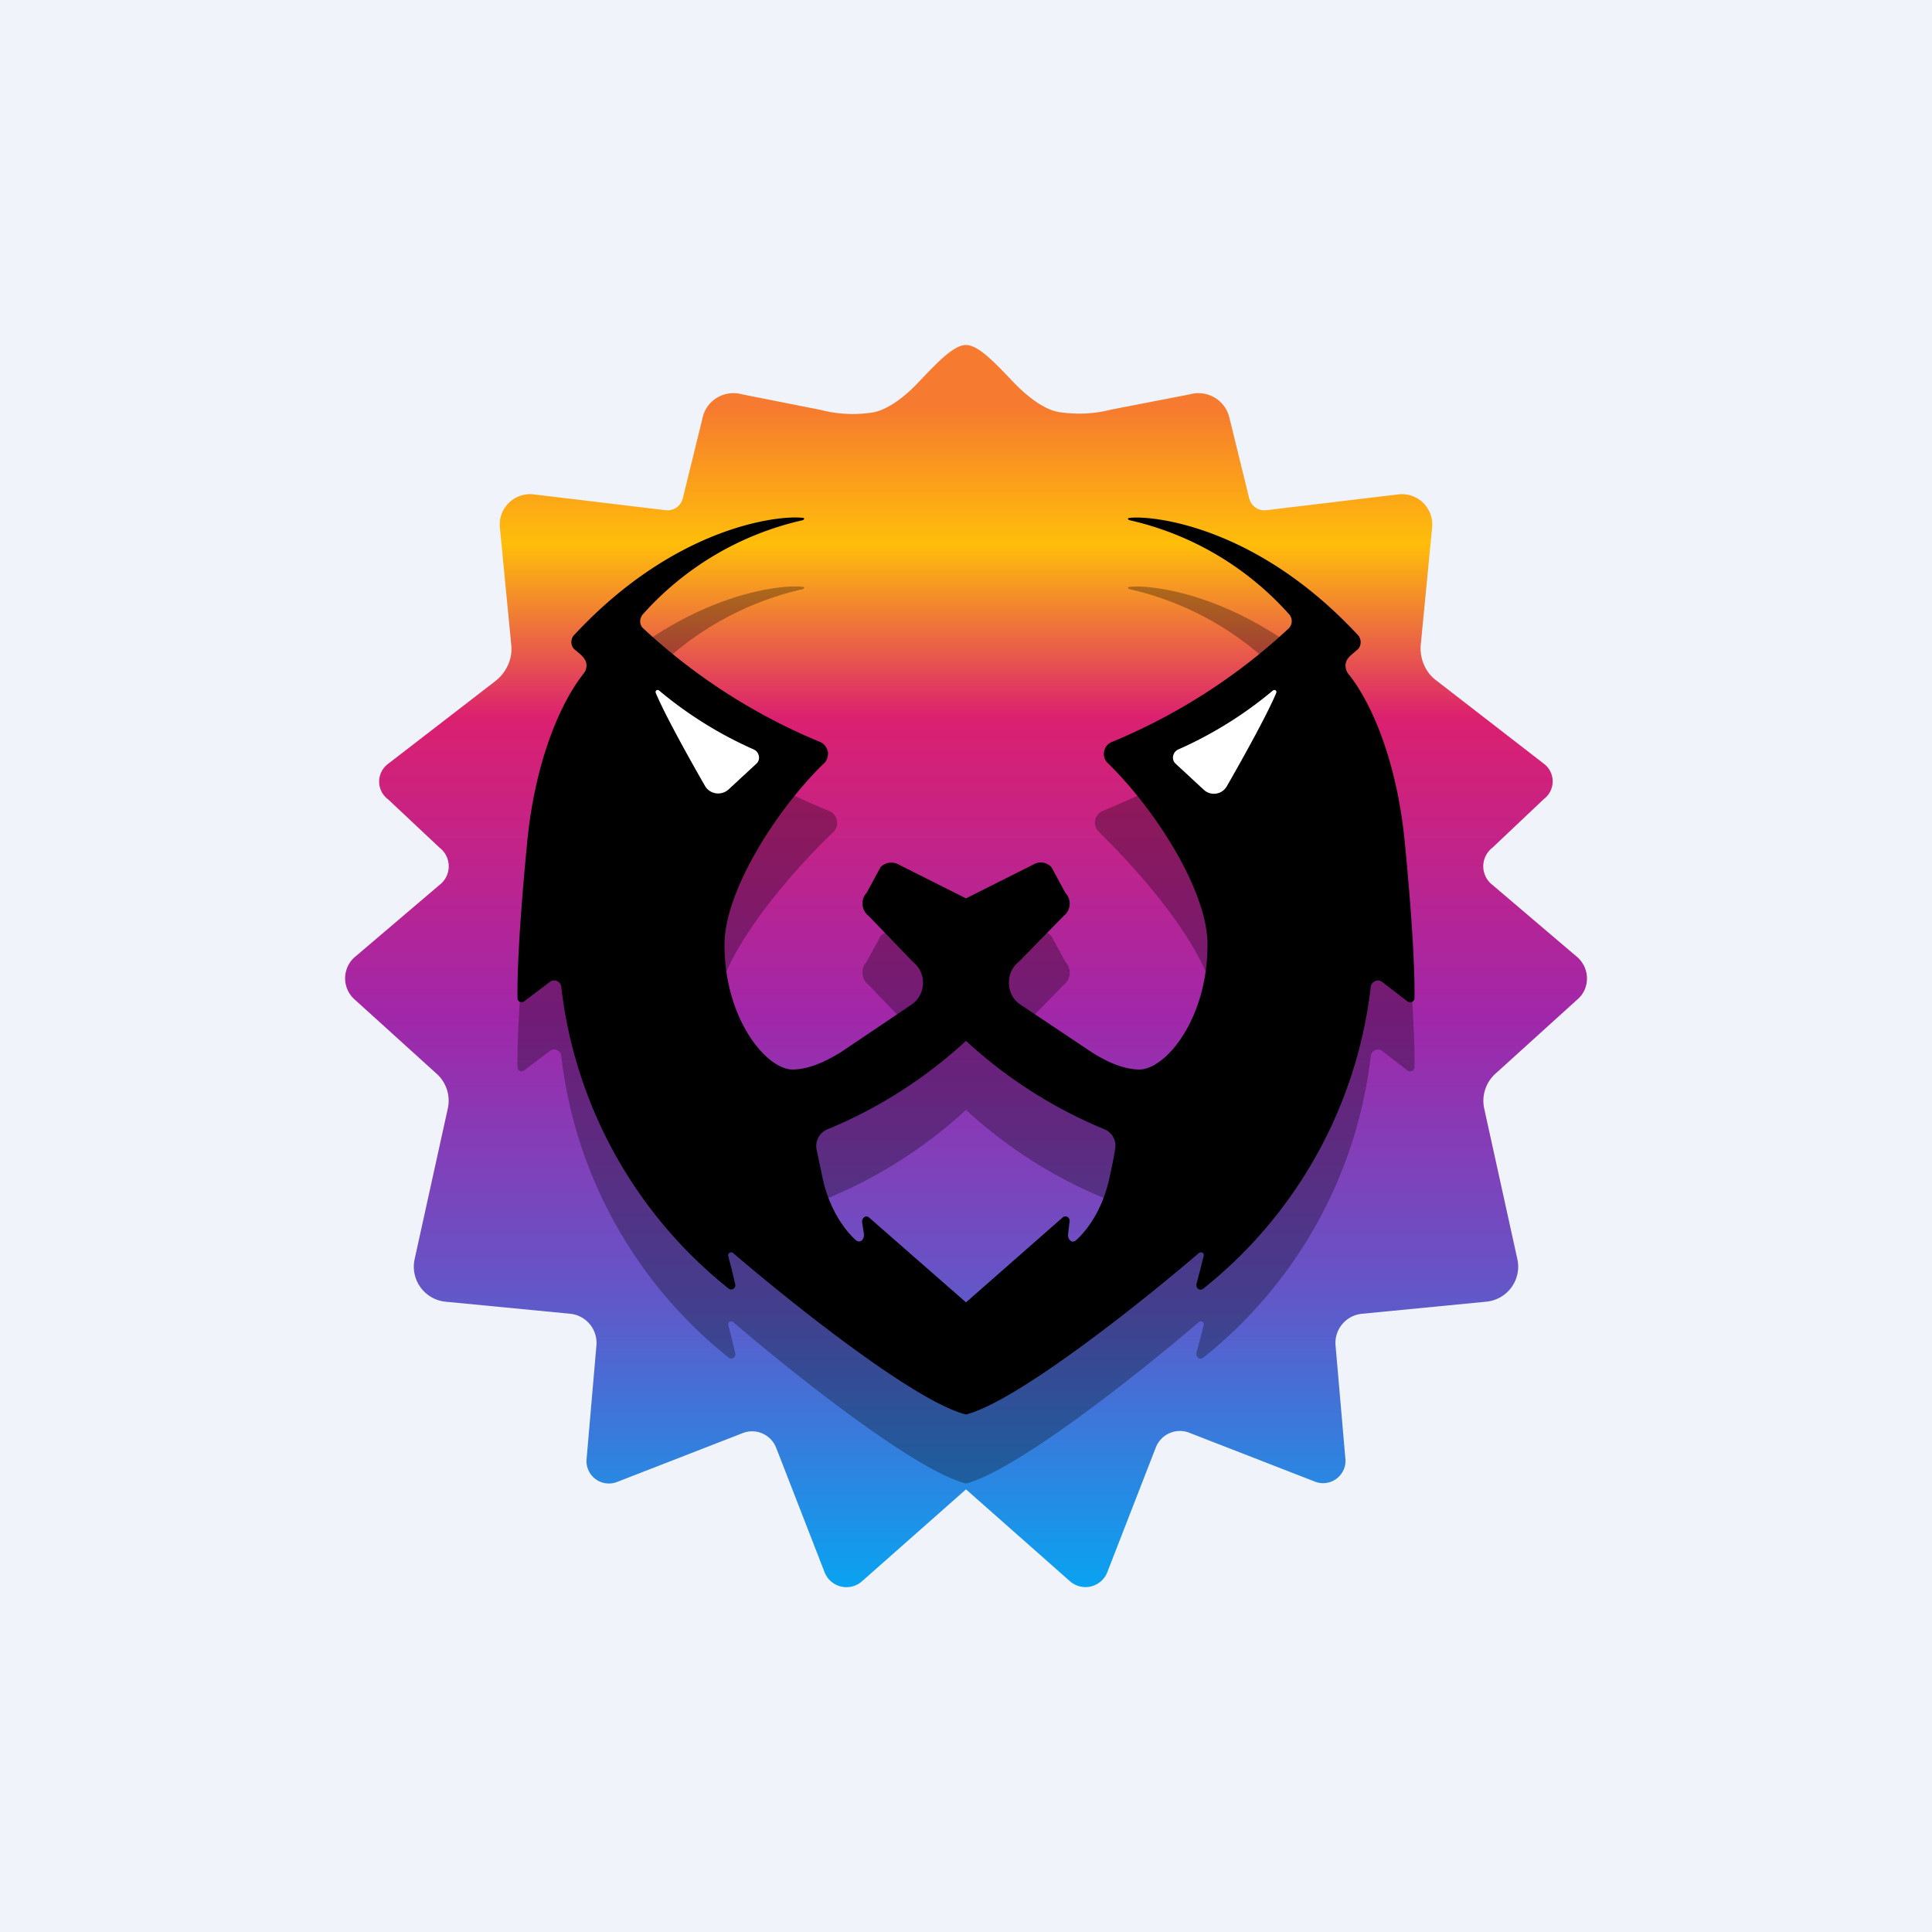
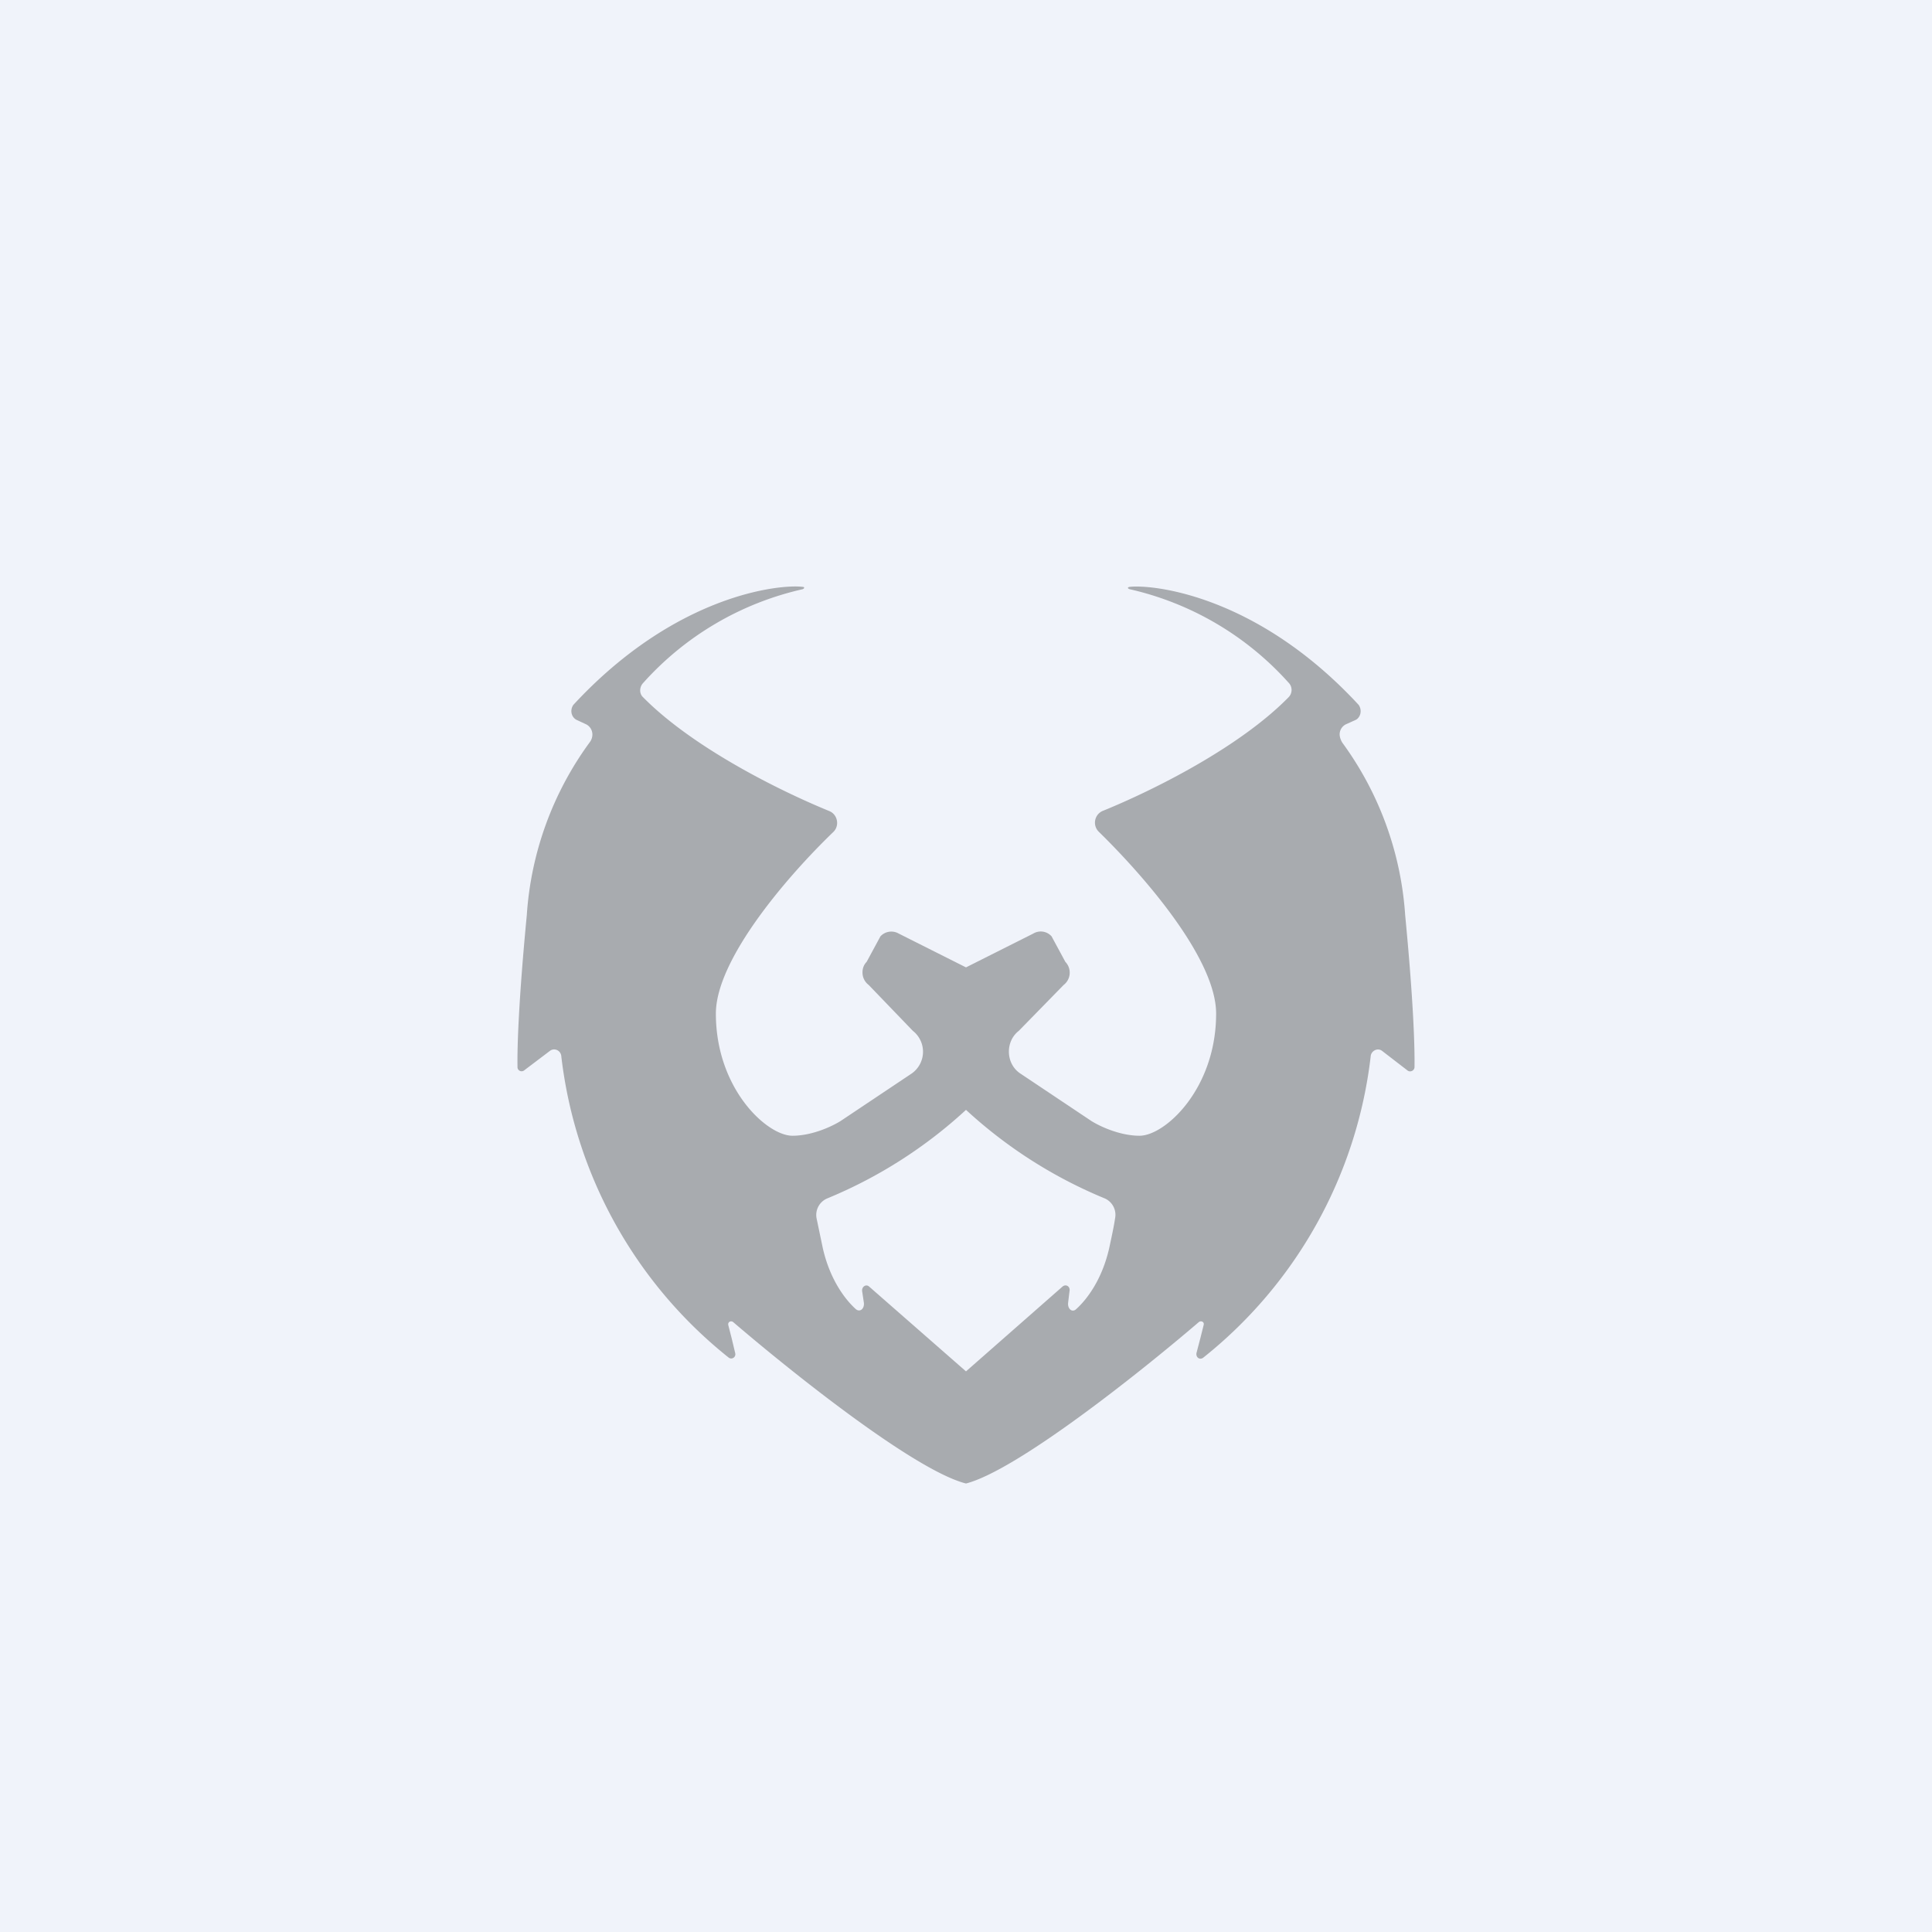
<svg xmlns="http://www.w3.org/2000/svg" width="56" height="56" viewBox="0 0 56 56">
  <path fill="#F0F3FA" d="M0 0h56v56H0z" />
-   <path d="M26.66 11.04c.5-.52.98-1.04 1.34-1.04.36 0 .84.52 1.34 1.04.47.5.95.83 1.33.9a3.78 3.78 0 0 0 1.55-.07l2.27-.44a.92.92 0 0 1 1.14.66l.58 2.36c.06.22.26.36.48.34l3.84-.46a.88.88 0 0 1 .98.97l-.33 3.4c-.03.4.14.8.46 1.03l3.1 2.4a.64.64 0 0 1 .01 1.03l-1.49 1.41a.68.68 0 0 0 0 1.08l2.42 2.06c.41.32.43.94.03 1.27l-2.34 2.12a1.06 1.06 0 0 0-.35 1.03l.96 4.36a1.02 1.02 0 0 1-.9 1.24l-3.6.35a.85.85 0 0 0-.77.9l.29 3.34a.65.65 0 0 1-.9.62l-3.6-1.4a.75.75 0 0 0-1 .42l-1.4 3.6a.68.68 0 0 1-1.09.27L28 43.17l-3.01 2.66a.68.68 0 0 1-1.09-.26l-1.4-3.6a.75.75 0 0 0-1-.42l-3.6 1.4a.65.65 0 0 1-.9-.63l.29-3.35a.85.85 0 0 0-.76-.89l-3.62-.35a1.02 1.02 0 0 1-.89-1.24l.96-4.36a1.05 1.05 0 0 0-.35-1.03l-2.34-2.12a.82.82 0 0 1 .03-1.27l2.42-2.06a.68.68 0 0 0 0-1.08l-1.49-1.4a.64.64 0 0 1 0-1.03l3.11-2.4c.32-.25.5-.64.46-1.04l-.33-3.4a.88.88 0 0 1 .98-.97l3.84.46c.22.02.42-.12.48-.34l.58-2.36c.12-.5.64-.8 1.14-.66l2.27.45a3.73 3.73 0 0 0 1.55.07c.38-.08.86-.4 1.33-.91Z" fill="url(#ahvnqsofi)" />
  <path d="M28 43c-1.47-.37-5-3.18-6.75-4.68-.07-.05-.16 0-.14.09l.1.39.1.42c.03.12-.1.2-.19.13a13.1 13.1 0 0 1-4.85-8.73c-.01-.17-.2-.26-.33-.16l-.74.56a.12.12 0 0 1-.2-.1c-.01-.55.03-1.9.27-4.4a9.54 9.54 0 0 1 1.82-5 .37.37 0 0 0 .08-.25A.33.33 0 0 0 17 21l-.3-.14c-.15-.09-.18-.29-.08-.43 2.96-3.2 5.98-3.5 6.64-3.42.07 0 .06.05 0 .07a8.8 8.8 0 0 0-4.63 2.73c-.1.12-.1.3.01.4 1.43 1.45 3.93 2.7 5.4 3.3.24.1.3.42.12.6-1.35 1.3-3.41 3.7-3.41 5.27 0 2.18 1.48 3.54 2.22 3.54.59 0 1.18-.29 1.4-.43l2.05-1.37a.77.77 0 0 0 .04-1.24l-1.28-1.33a.45.45 0 0 1-.18-.37c0-.11.04-.22.12-.3l.4-.74a.43.43 0 0 1 .53-.08l1.95.98 1.95-.98a.42.42 0 0 1 .53.08l.4.74a.45.45 0 0 1-.05.67l-1.3 1.33c-.4.31-.38.96.05 1.24l2.05 1.37c.22.14.81.43 1.4.43.74 0 2.22-1.36 2.22-3.54 0-1.58-2.06-3.96-3.4-5.27a.37.37 0 0 1 .1-.6c1.48-.6 3.98-1.85 5.4-3.3a.3.3 0 0 0 .02-.4 8.8 8.8 0 0 0-4.62-2.73c-.07-.02-.08-.06 0-.07.65-.07 3.67.22 6.63 3.42.1.14.07.34-.07.43L39 21a.33.33 0 0 0-.17.28c0 .08.03.17.08.25a9.54 9.54 0 0 1 1.82 5c.24 2.49.28 3.84.27 4.4 0 .1-.12.16-.2.1l-.74-.57c-.13-.1-.32 0-.33.16a13.1 13.1 0 0 1-4.85 8.73c-.1.08-.22 0-.2-.13l.11-.42.1-.4c.02-.08-.07-.13-.14-.08C33 39.82 29.47 42.62 28 43Zm0-10.83a13.54 13.54 0 0 1-4.03 2.57.52.52 0 0 0-.3.58l.18.86c.2.88.62 1.46.95 1.76.12.11.26 0 .24-.18l-.05-.33c-.02-.13.11-.22.2-.14L28 39.75l2.8-2.46c.1-.08.23 0 .2.14l-.04.33c-.02.18.12.3.24.18.33-.3.75-.88.95-1.76.08-.37.14-.65.17-.86a.52.52 0 0 0-.29-.58A13.54 13.54 0 0 1 28 32.17Z" fill-opacity=".3" />
-   <path d="M28 41c-1.47-.37-5-3.18-6.75-4.68-.07-.05-.16 0-.14.09l.1.39.1.42c.03.12-.1.2-.19.13a13.1 13.1 0 0 1-4.85-8.73c-.01-.17-.2-.26-.33-.16l-.74.56a.12.12 0 0 1-.2-.1c-.01-.55.03-1.9.27-4.4.23-2.54 1.03-4.23 1.65-5a.37.37 0 0 0 .08-.25c-.01-.19-.18-.3-.3-.41-.15-.09-.18-.29-.08-.43 2.96-3.2 5.98-3.5 6.64-3.42.07 0 .06.05 0 .07a8.8 8.8 0 0 0-4.63 2.73c-.1.12-.1.3.01.4a17.11 17.11 0 0 0 5.14 3.3c.13.06.2.18.22.3 0 .11-.02.22-.1.3-1.35 1.3-2.9 3.7-2.9 5.27 0 2.18 1.23 3.62 1.97 3.62.59 0 1.18-.37 1.4-.5l2.05-1.38a.77.77 0 0 0 .04-1.24l-1.28-1.33a.45.45 0 0 1-.18-.37c0-.11.04-.22.12-.3l.4-.74a.43.43 0 0 1 .53-.08l1.95.98 1.95-.98a.42.42 0 0 1 .53.08l.4.74a.45.45 0 0 1-.05.67l-1.3 1.33c-.4.31-.38.96.05 1.24l2.05 1.37c.22.14.81.51 1.4.51.74 0 1.97-1.44 1.97-3.62 0-1.58-1.55-3.96-2.9-5.27a.36.36 0 0 1-.1-.3.36.36 0 0 1 .22-.3 17.11 17.11 0 0 0 5.14-3.3.3.3 0 0 0 .01-.4 8.8 8.8 0 0 0-4.62-2.73c-.07-.02-.08-.06 0-.07.65-.07 3.67.22 6.63 3.42.1.14.07.34-.07.43-.13.12-.3.22-.31.42 0 .08.02.17.08.25.62.76 1.42 2.45 1.65 5 .24 2.49.28 3.84.27 4.4 0 .1-.12.16-.2.1l-.74-.57c-.13-.1-.32 0-.33.16a13.1 13.1 0 0 1-4.85 8.73c-.1.08-.22 0-.2-.13l.11-.42.1-.4c.02-.08-.07-.13-.14-.08C33 37.82 29.47 40.62 28 41Zm0-10.83a13.54 13.54 0 0 1-4.03 2.57.52.52 0 0 0-.3.58l.18.86c.2.88.62 1.46.95 1.76.12.11.26 0 .24-.18l-.05-.33c-.02-.13.11-.22.2-.14L28 37.75l2.8-2.46c.1-.08.23 0 .2.14l-.04.33c-.02.18.12.3.24.18.33-.3.75-.88.95-1.76.08-.37.14-.65.17-.86a.52.52 0 0 0-.29-.58A13.54 13.54 0 0 1 28 30.17Z" />
-   <path d="M21.84 21.72a11.54 11.54 0 0 1-2.73-1.7c-.06-.05-.13 0-.1.07.25.6.93 1.83 1.43 2.7.14.23.46.28.67.1l.81-.75c.14-.12.09-.35-.08-.42ZM34.16 21.72a11.54 11.54 0 0 0 2.73-1.7c.06-.05.13 0 .1.07-.25.6-.93 1.83-1.43 2.7a.43.43 0 0 1-.67.1l-.81-.75c-.14-.12-.09-.35.08-.42Z" fill="#fff" />
  <defs>
    <linearGradient id="ahvnqsofi" x1="28" y1="10" x2="28" y2="46" gradientUnits="userSpaceOnUse">
      <stop offset=".05" stop-color="#F67A2F" />
      <stop offset=".16" stop-color="#FFBE0A" />
      <stop offset=".3" stop-color="#DB2070" />
      <stop offset=".54" stop-color="#A127A9" />
      <stop offset=".77" stop-color="#6158C9" />
      <stop offset="1" stop-color="#09A3F1" />
    </linearGradient>
  </defs>
</svg>